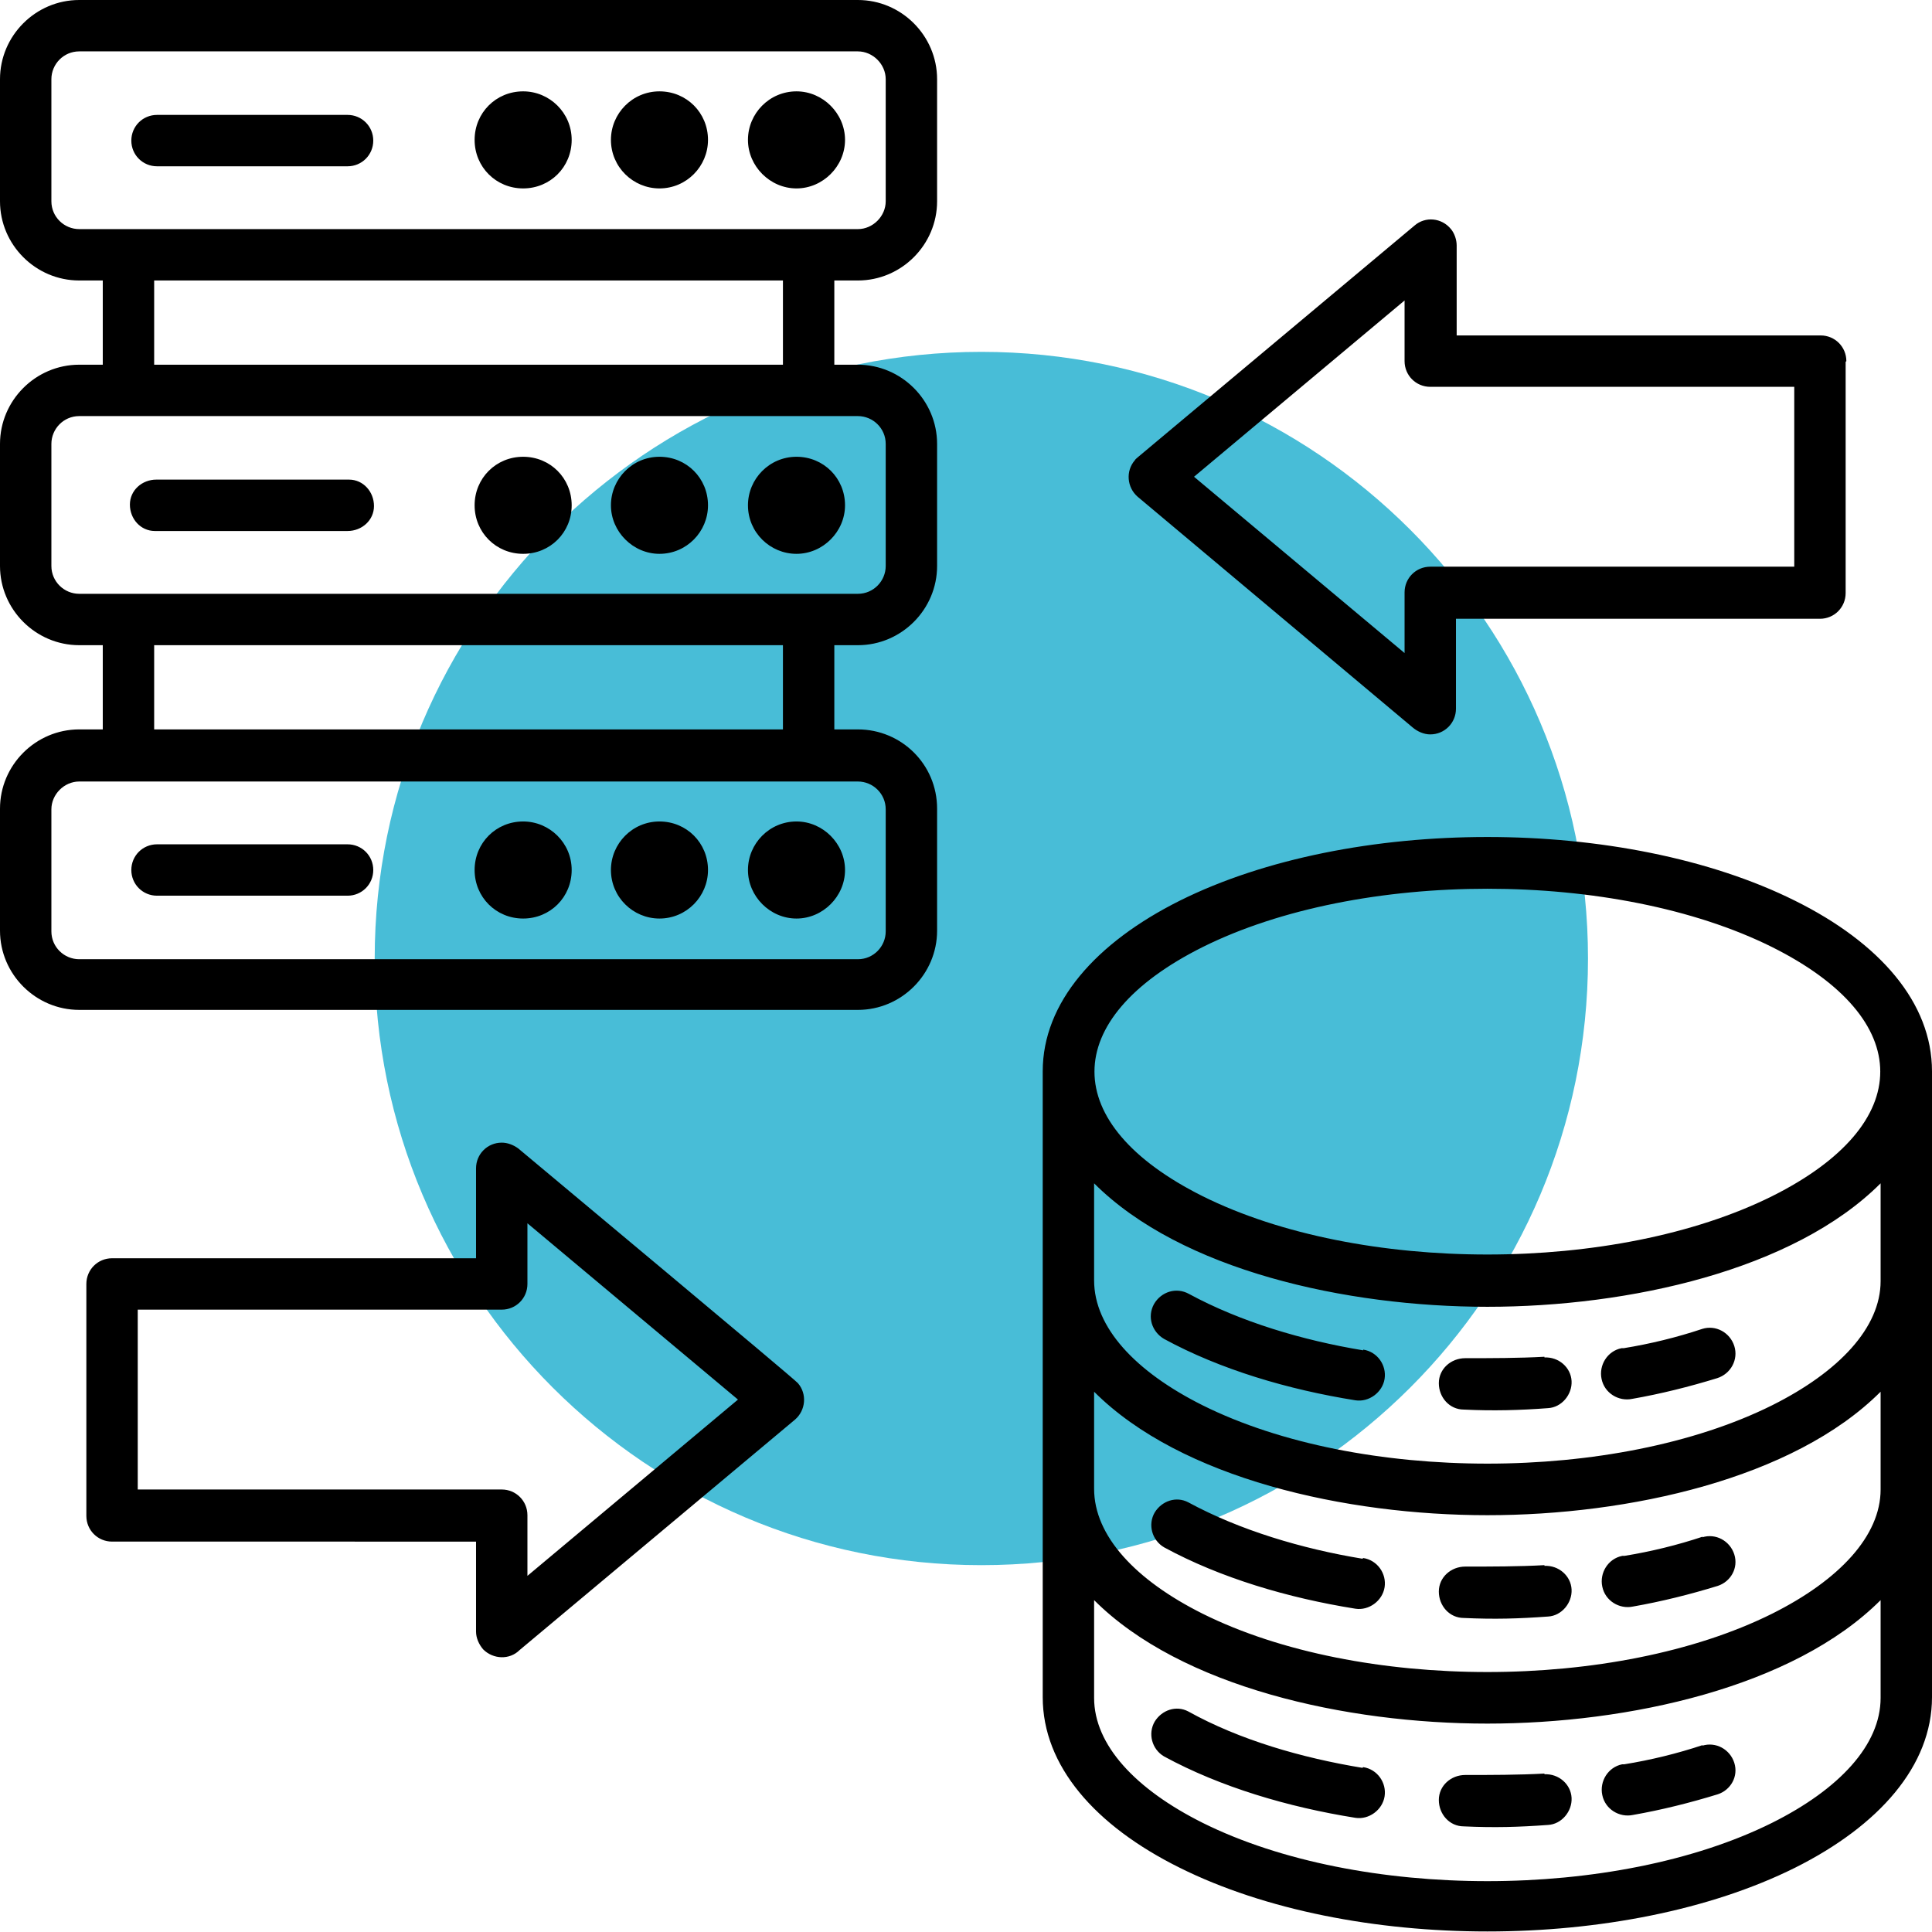
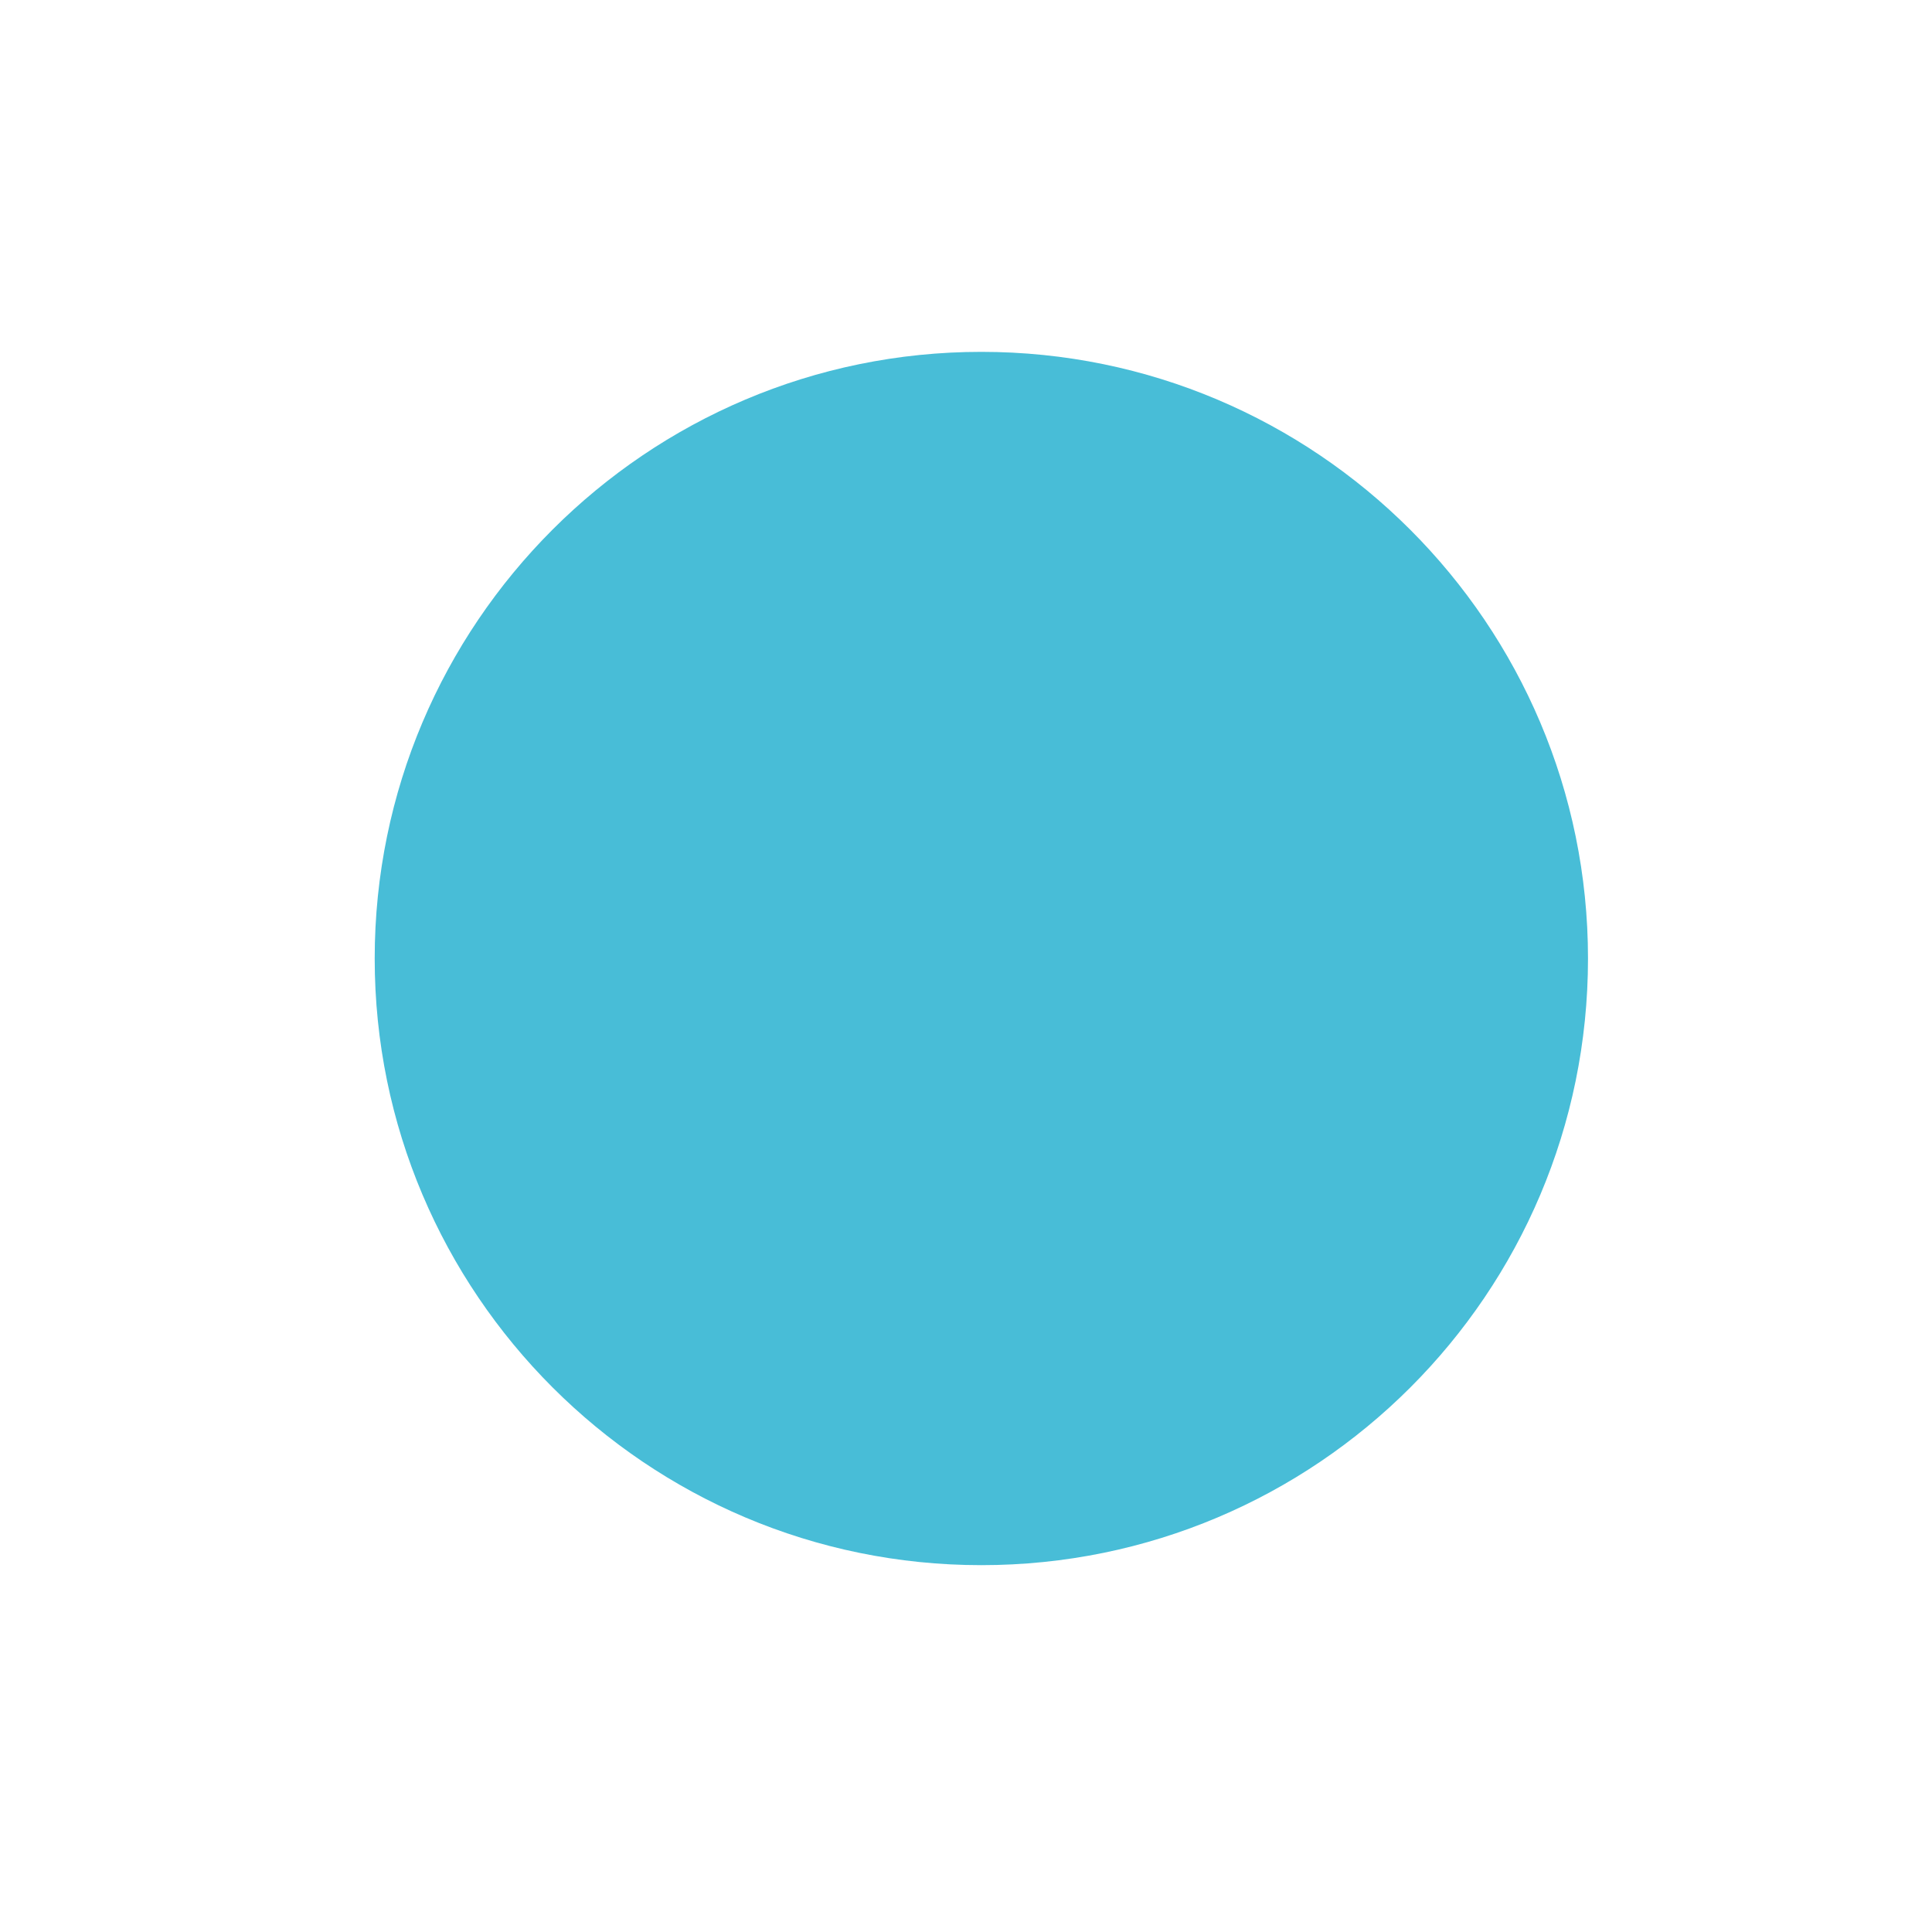
<svg xmlns="http://www.w3.org/2000/svg" id="Livello_2" data-name="Livello 2" viewBox="0 0 27.07 27.07">
  <defs>
    <style>
      .cls-1 {
        fill: #48bdd7;
      }

      .cls-2 {
        fill-rule: evenodd;
      }
    </style>
  </defs>
  <g id="Livello_1-2" data-name="Livello 1">
    <g>
      <path class="cls-1" d="M22.25,13.43c0,4.7-3.81,8.5-8.5,8.5s-8.5-3.81-8.5-8.5,3.81-8.5,8.5-8.5,8.5,3.81,8.5,8.5" />
-       <path class="cls-2" d="M1.11,0h10.91c.61,0,1.11.5,1.11,1.11v1.71c0,.61-.5,1.11-1.11,1.11h-.33v1.18h.33c.61,0,1.11.5,1.11,1.11v1.71c0,.61-.5,1.11-1.11,1.11h-.33v1.18h.33c.61,0,1.11.49,1.11,1.11v1.71c0,.61-.5,1.11-1.11,1.11H1.11c-.61,0-1.11-.5-1.11-1.11v-1.71c0-.61.5-1.11,1.11-1.11h.33v-1.18h-.33c-.61,0-1.11-.5-1.11-1.11v-1.71c0-.61.5-1.11,1.11-1.11h.33v-1.18h-.33c-.61,0-1.11-.5-1.11-1.11v-1.71C0,.5.5,0,1.11,0ZM25.86,5.07v3.24c0,.2-.16.36-.36.36h-5.1v1.26c0,.2-.16.36-.36.36-.09,0-.18-.04-.25-.1l-3.85-3.23c-.15-.13-.17-.36-.04-.51.01-.02.03-.03.05-.05l3.87-3.24c.15-.13.38-.11.51.05.05.06.08.15.08.23h0v1.26h5.1c.2,0,.36.16.36.36h0s0,0,0,0ZM25.14,7.95v-2.53h-5.1c-.2,0-.36-.16-.36-.36h0v-.85l-2.95,2.47,2.95,2.47v-.85c0-.2.16-.36.36-.36h5.1ZM1.93,18.35v2.52h5.1c.2,0,.36.16.36.36v.85l2.95-2.47-2.95-2.47v.85c0,.2-.16.36-.36.36H1.93ZM1.21,21.23v-3.24c0-.2.16-.36.36-.36h5.1v-1.26h0c0-.2.16-.36.36-.36.08,0,.16.03.23.08.38.32,3.86,3.22,3.92,3.29.13.15.11.38-.04.51,0,0,0,0,0,0l-3.86,3.23c-.14.14-.37.13-.51-.01-.06-.07-.1-.16-.1-.25v-1.26H1.57c-.2,0-.36-.16-.36-.36h0ZM23.85,21.54c.19-.06.39.05.45.24.06.19-.05.38-.23.44-.39.12-.79.22-1.19.29-.19.04-.39-.08-.43-.28-.04-.19.08-.39.28-.43,0,0,.02,0,.03,0,.37-.06.74-.15,1.1-.27h0ZM21.64,21.94c.2-.01.37.14.38.33s-.14.37-.33.38c-.41.03-.75.04-1.18.02-.2,0-.35-.17-.35-.37,0-.2.17-.35.37-.35h0c.36,0,.75,0,1.11-.02ZM19.1,21.83c.2.03.33.22.3.41s-.22.33-.41.3c-.94-.15-1.89-.43-2.68-.86-.17-.1-.23-.32-.13-.49.1-.16.3-.23.47-.14.72.39,1.59.65,2.44.79h0ZM23.85,24.46c.19-.06.39.05.45.24.06.19-.05.38-.23.44-.39.12-.79.22-1.19.29-.19.04-.39-.08-.43-.28-.04-.19.08-.39.28-.43,0,0,.02,0,.03,0,.37-.06.74-.15,1.1-.27h0ZM21.64,24.86c.2-.01.37.14.38.33s-.14.37-.33.38h0c-.41.03-.75.04-1.18.02-.2,0-.35-.17-.35-.37,0-.2.17-.35.37-.35h0c.36,0,.75,0,1.11-.02ZM19.1,24.76c.2.03.33.22.3.41s-.22.33-.41.3c-.94-.15-1.89-.43-2.68-.86-.17-.1-.23-.32-.13-.49.1-.16.3-.23.47-.14.72.4,1.59.65,2.44.79h0ZM23.85,18.62c.19-.06.39.05.45.24.06.19-.05.39-.24.45-.39.12-.79.22-1.19.29-.19.04-.39-.08-.43-.28-.04-.19.08-.39.28-.43,0,0,.02,0,.03,0,.37-.06.74-.15,1.1-.27h0ZM21.64,19.02c.2-.01.37.14.38.33s-.14.37-.33.38c-.39.03-.78.04-1.18.02-.2,0-.35-.17-.35-.37,0-.2.17-.35.37-.35h0c.36,0,.75,0,1.11-.02ZM19.1,18.91c.2.03.33.22.3.41s-.22.33-.41.3h0c-.94-.15-1.89-.43-2.68-.86-.17-.1-.24-.31-.14-.49.1-.17.31-.24.49-.14.72.39,1.59.65,2.44.79h0ZM15.33,16.57v1.37c0,.66.58,1.28,1.52,1.75,2.19,1.09,5.79,1.09,7.98,0,.94-.47,1.52-1.09,1.52-1.74v-1.37c-1.22,1.22-3.53,1.73-5.51,1.73s-4.29-.51-5.51-1.73h0ZM15.33,19.49v1.37c0,.66.58,1.28,1.52,1.75,2.19,1.09,5.79,1.09,7.98,0,.94-.47,1.52-1.09,1.52-1.74v-1.37c-1.22,1.22-3.53,1.73-5.51,1.73s-4.29-.51-5.51-1.73h0ZM15.33,22.42v1.37c0,.66.58,1.28,1.52,1.75,2.19,1.09,5.79,1.09,7.98,0,.94-.47,1.52-1.09,1.52-1.75v-1.37c-1.22,1.22-3.53,1.73-5.51,1.73s-4.29-.51-5.51-1.73h0ZM27.07,15.01c0-.96-.73-1.8-1.92-2.39-2.39-1.19-6.23-1.19-8.62,0-1.18.59-1.92,1.43-1.92,2.39v8.77c0,.96.73,1.8,1.92,2.39,2.39,1.19,6.23,1.19,8.62,0,1.18-.59,1.92-1.43,1.92-2.39v-8.77ZM24.83,16.76c-2.19,1.09-5.79,1.09-7.98,0-2.02-1.01-2.02-2.48,0-3.49,2.19-1.09,5.79-1.09,7.98,0,2.02,1.01,2.02,2.48,0,3.49ZM10.97,3.93H2.16v1.18h8.81v-1.18ZM10.97,10.22v-1.18H2.16v1.18h8.81ZM11.16,11.51c-.38,0-.68.31-.68.68s.31.68.68.68.68-.31.68-.68-.31-.68-.68-.68h0ZM9.24,11.51c-.38,0-.68.31-.68.68,0,.38.31.68.68.68.38,0,.68-.31.68-.68,0-.38-.3-.68-.68-.68h0ZM7.33,11.51c-.38,0-.68.3-.68.68,0,.38.3.68.68.68.38,0,.68-.3.68-.68h0c0-.38-.31-.68-.68-.68,0,0,0,0,0,0h0ZM2.2,12.55h2.67c.2,0,.36-.16.36-.36,0-.2-.16-.36-.36-.36h-2.67c-.2,0-.36.16-.36.36,0,.2.16.36.36.36ZM12.02,10.95H1.11c-.21,0-.39.18-.39.39v1.71c0,.22.18.39.39.39h10.91c.22,0,.39-.18.39-.39v-1.71c0-.22-.18-.39-.39-.39h0ZM11.16,6.4c-.38,0-.68.31-.68.68,0,.38.31.68.68.68s.68-.31.68-.68h0c0-.38-.3-.68-.68-.68h0ZM9.24,6.4c-.38,0-.68.31-.68.68s.31.68.68.68c.38,0,.68-.31.68-.68,0-.38-.3-.68-.68-.68,0,0,0,0,0,0h0ZM7.33,6.4c-.38,0-.68.3-.68.68,0,.38.3.68.68.68.38,0,.68-.3.68-.68h0c0-.38-.3-.68-.68-.68,0,0,0,0,0,0h0ZM2.2,7.44h2.67c.2,0,.37-.15.37-.35,0-.2-.15-.37-.35-.37,0,0-.02,0-.03,0h-2.67c-.2,0-.37.15-.37.35,0,.2.15.37.35.37,0,0,.02,0,.03,0ZM12.02,5.83H1.11c-.22,0-.39.18-.39.39v1.71c0,.22.18.39.39.39h10.91c.22,0,.39-.18.39-.39v-1.71c0-.22-.18-.39-.39-.39h0ZM11.16,1.28c-.38,0-.68.31-.68.68s.31.68.68.68.68-.31.68-.68-.31-.68-.68-.68h0ZM9.24,1.28c-.38,0-.68.31-.68.68,0,.38.31.68.68.68.38,0,.68-.31.68-.68,0-.38-.3-.68-.68-.68,0,0,0,0,0,0h0ZM7.33,1.28c-.38,0-.68.3-.68.68,0,.38.3.68.68.68.38,0,.68-.3.68-.68h0c0-.38-.31-.68-.68-.68,0,0,0,0,0,0h0ZM2.2,2.33h2.67c.2,0,.36-.16.36-.36,0-.2-.16-.36-.36-.36h-2.67c-.2,0-.36.16-.36.36s.16.36.36.36h0ZM12.02.72H1.11c-.22,0-.39.18-.39.39v1.71c0,.22.18.39.39.39h10.91c.21,0,.39-.18.39-.39v-1.71c0-.21-.18-.39-.39-.39Z" />
    </g>
  </g>
</svg>